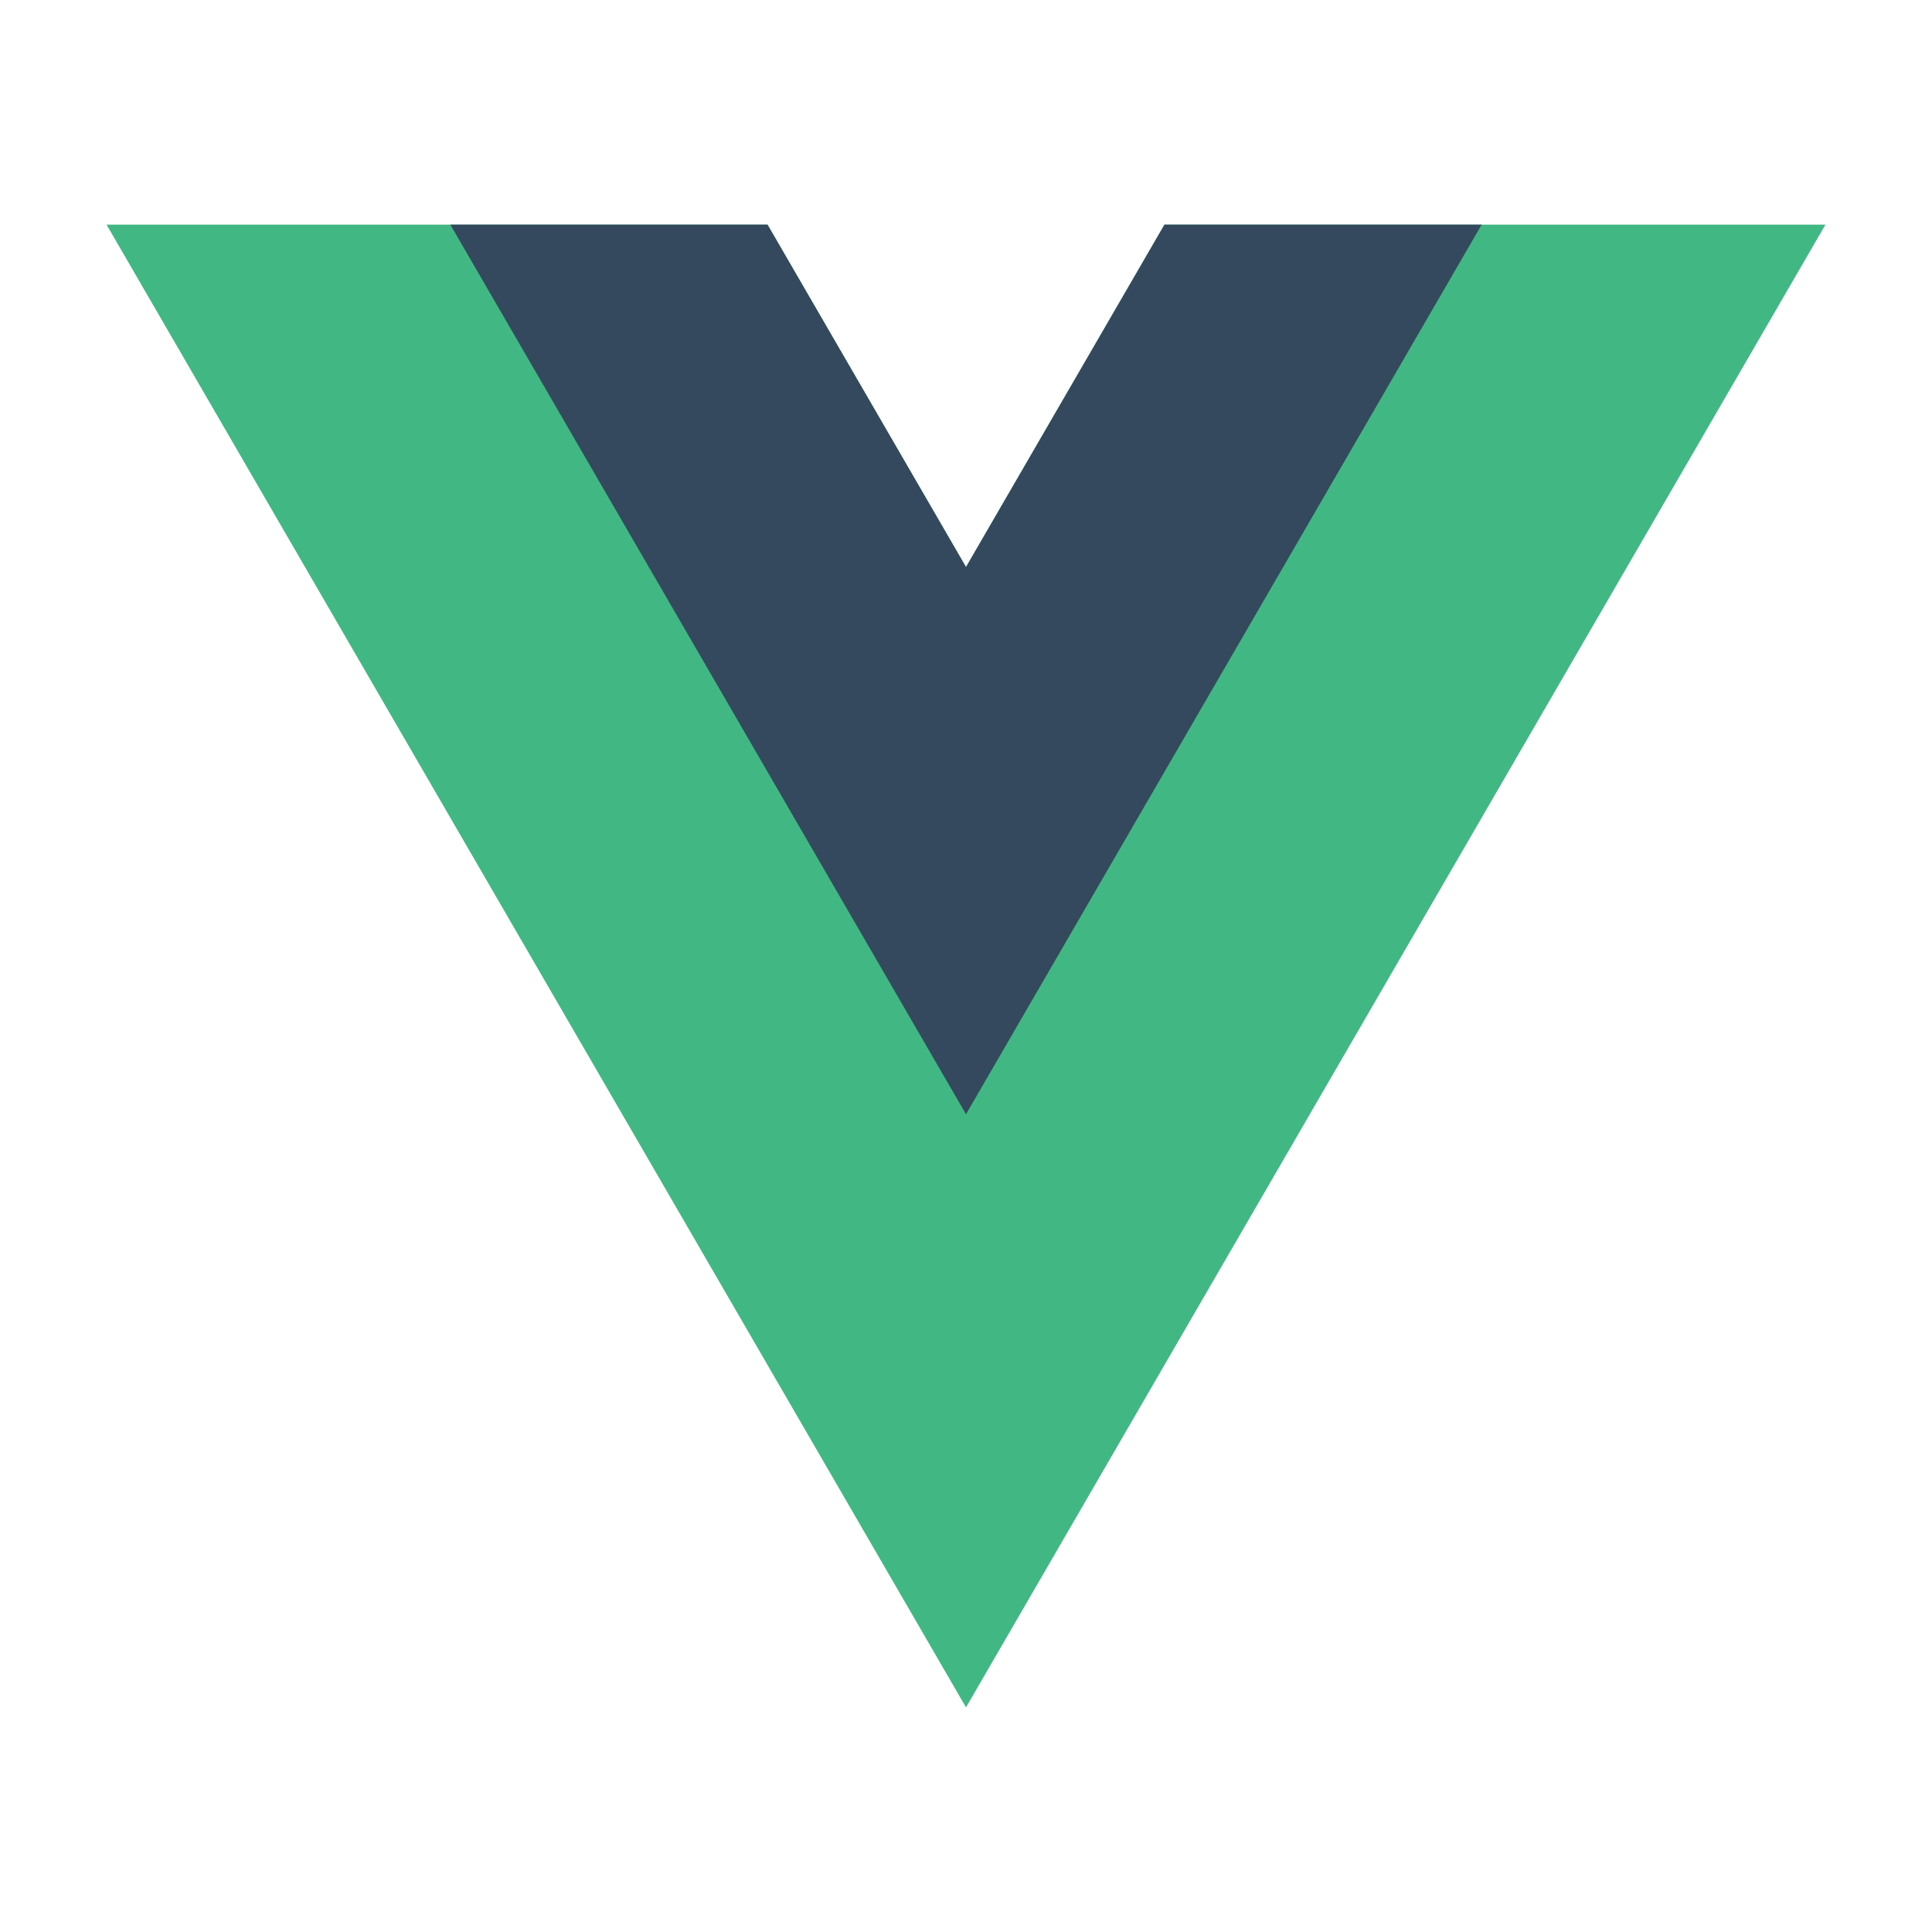
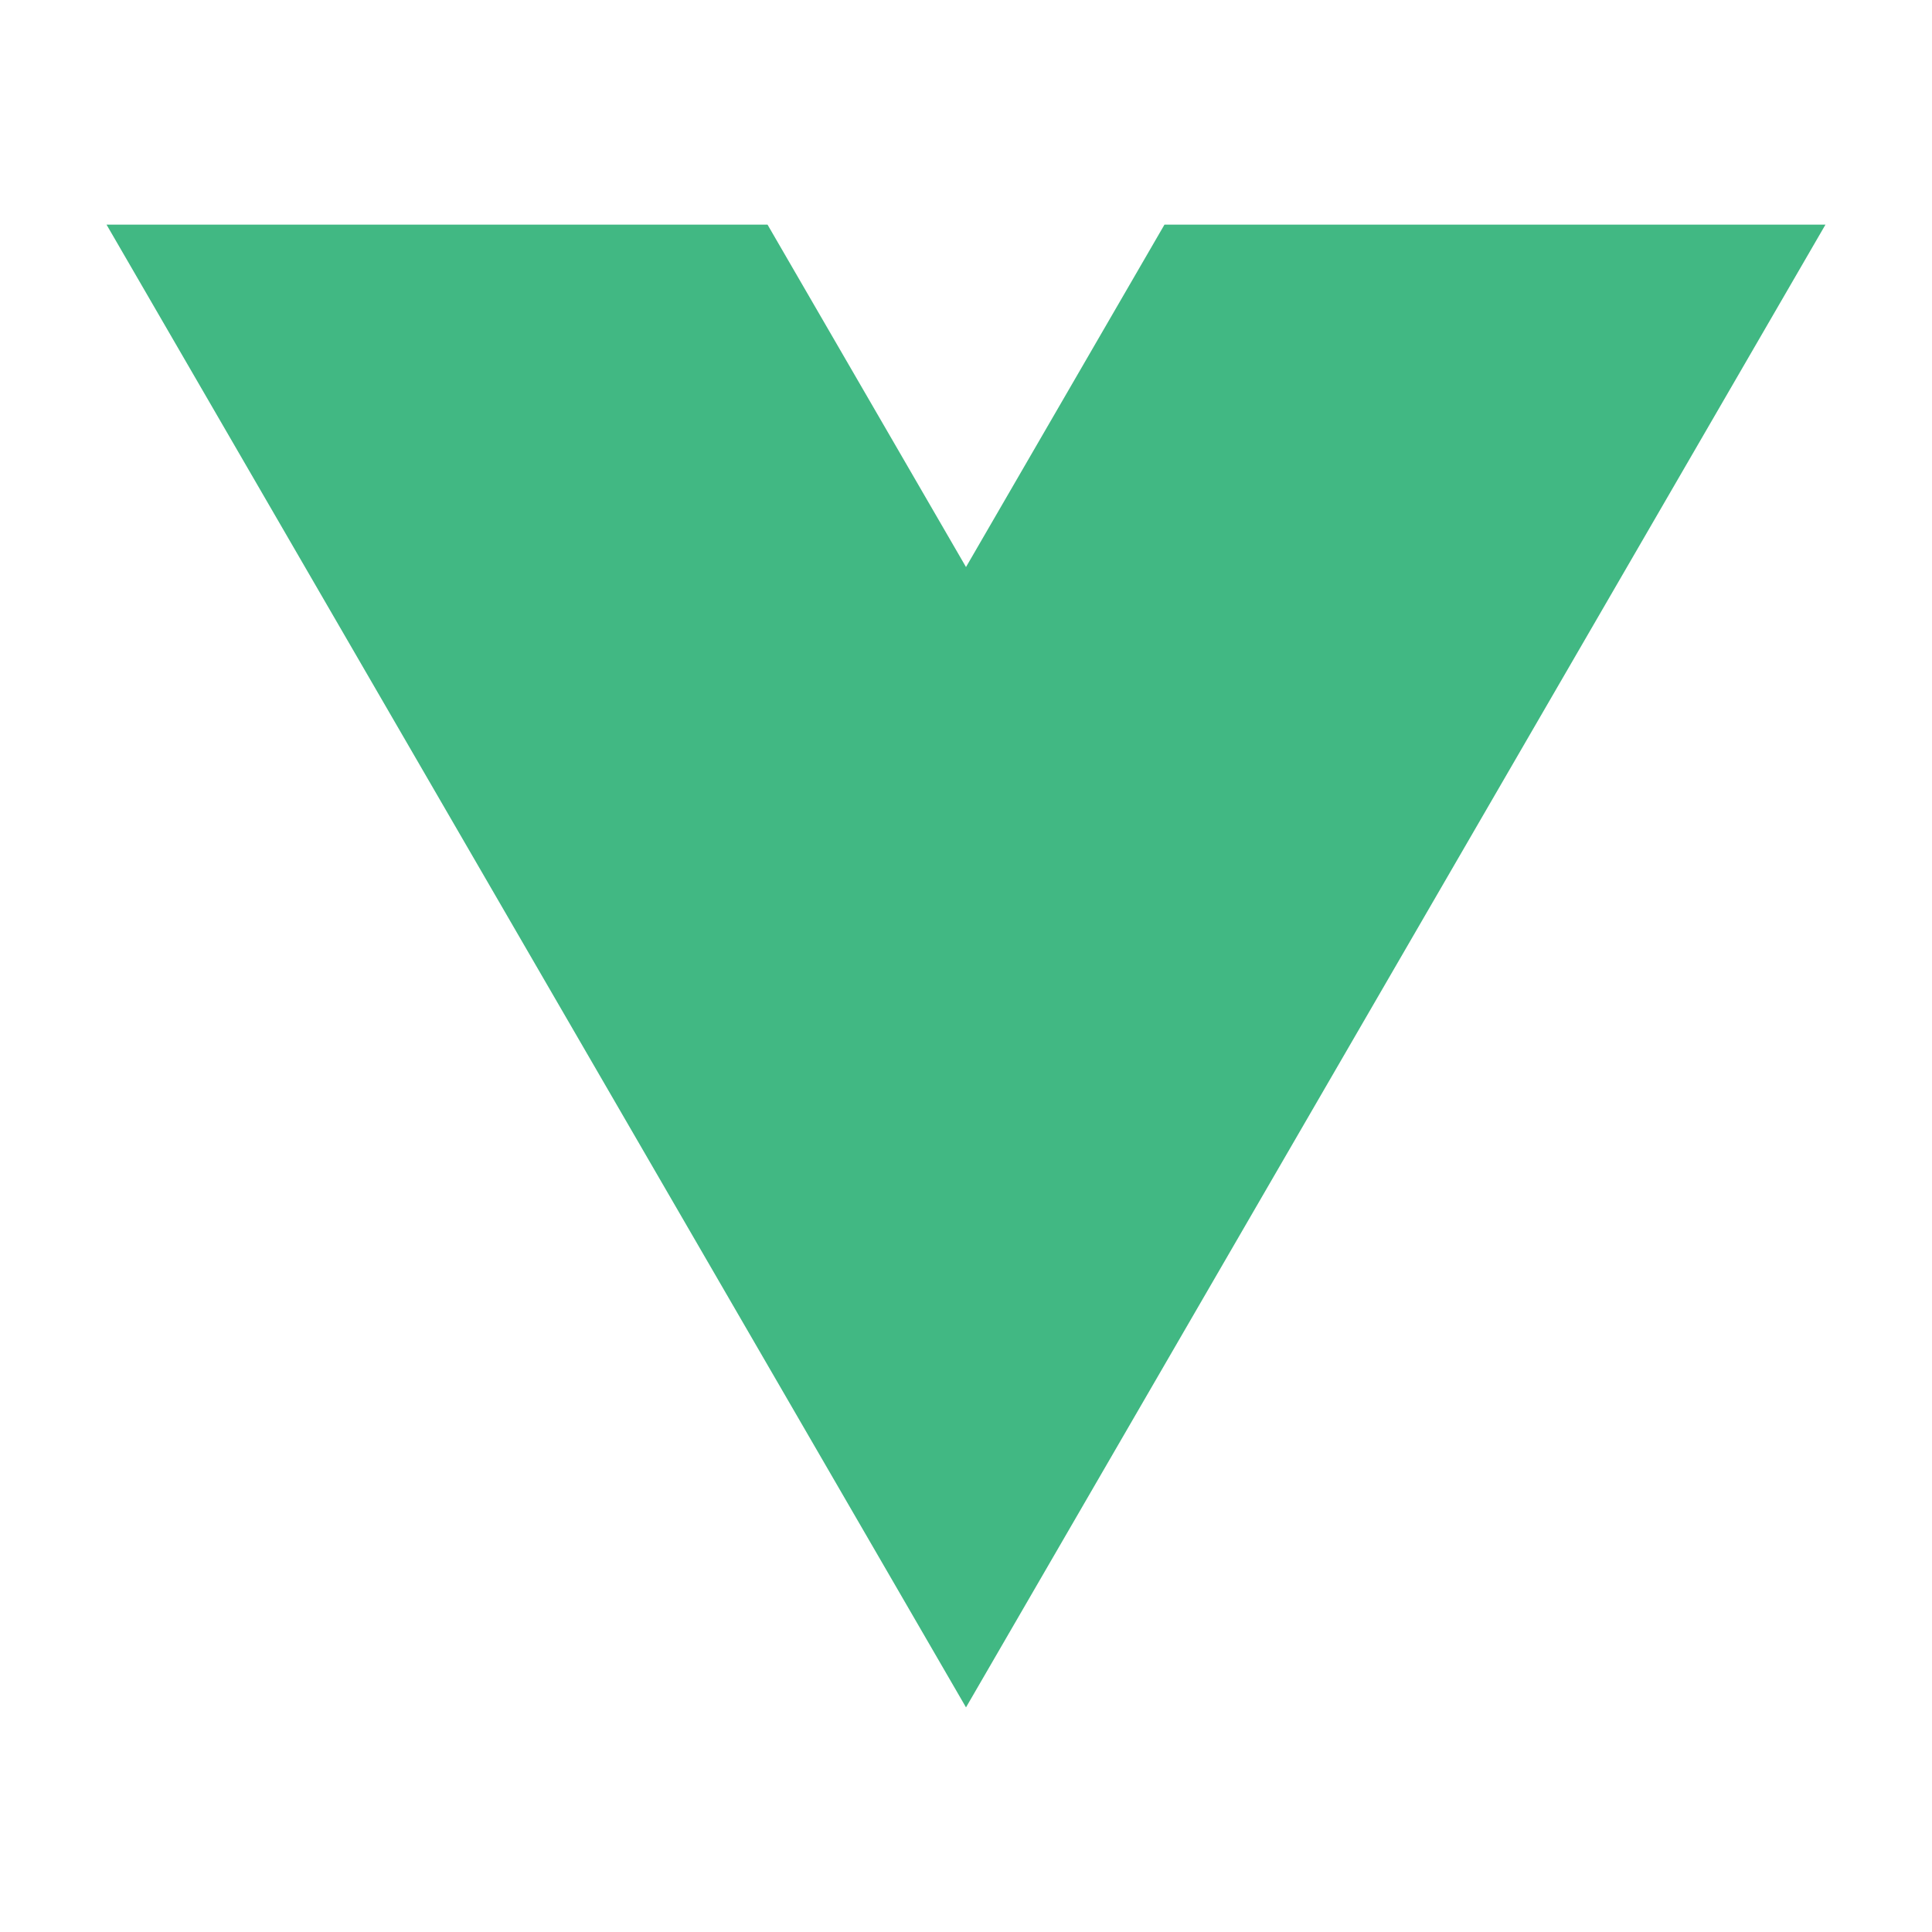
<svg xmlns="http://www.w3.org/2000/svg" viewBox="0 0 200 200" width="200" height="200">
  <path d="M 120.547,23.252 100,58.7 79.453,23.252 H 11.027 L 100,176.748 188.973,23.252 Z" fill="#41b883" />
-   <path d="M 120.547,23.252 100,58.7 79.453,23.252 H 46.616 l 53.384,92.096 53.384,-92.096 z" fill="#34495e" />
</svg>